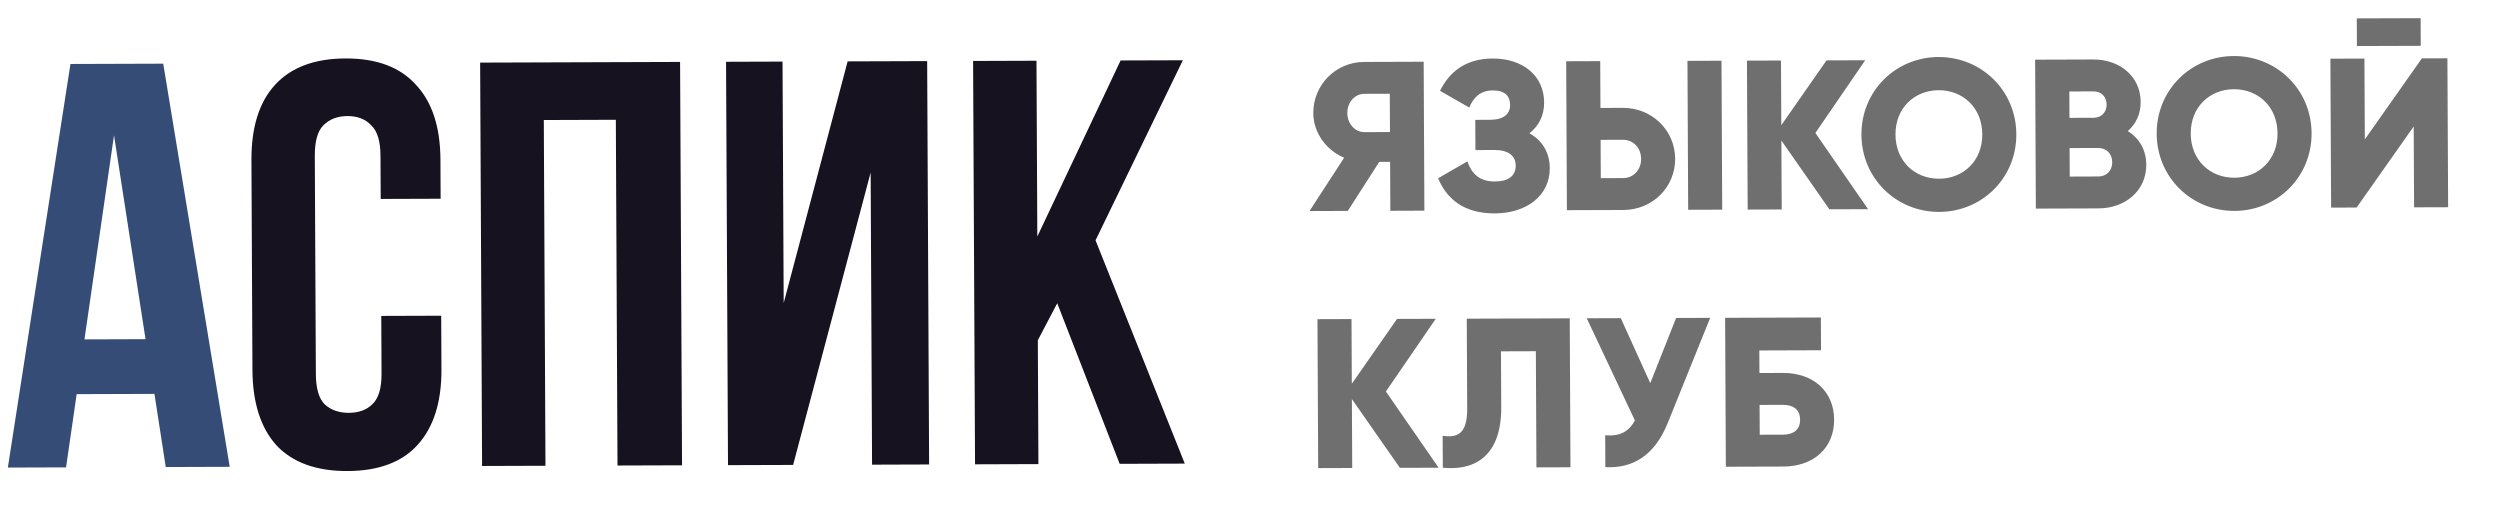
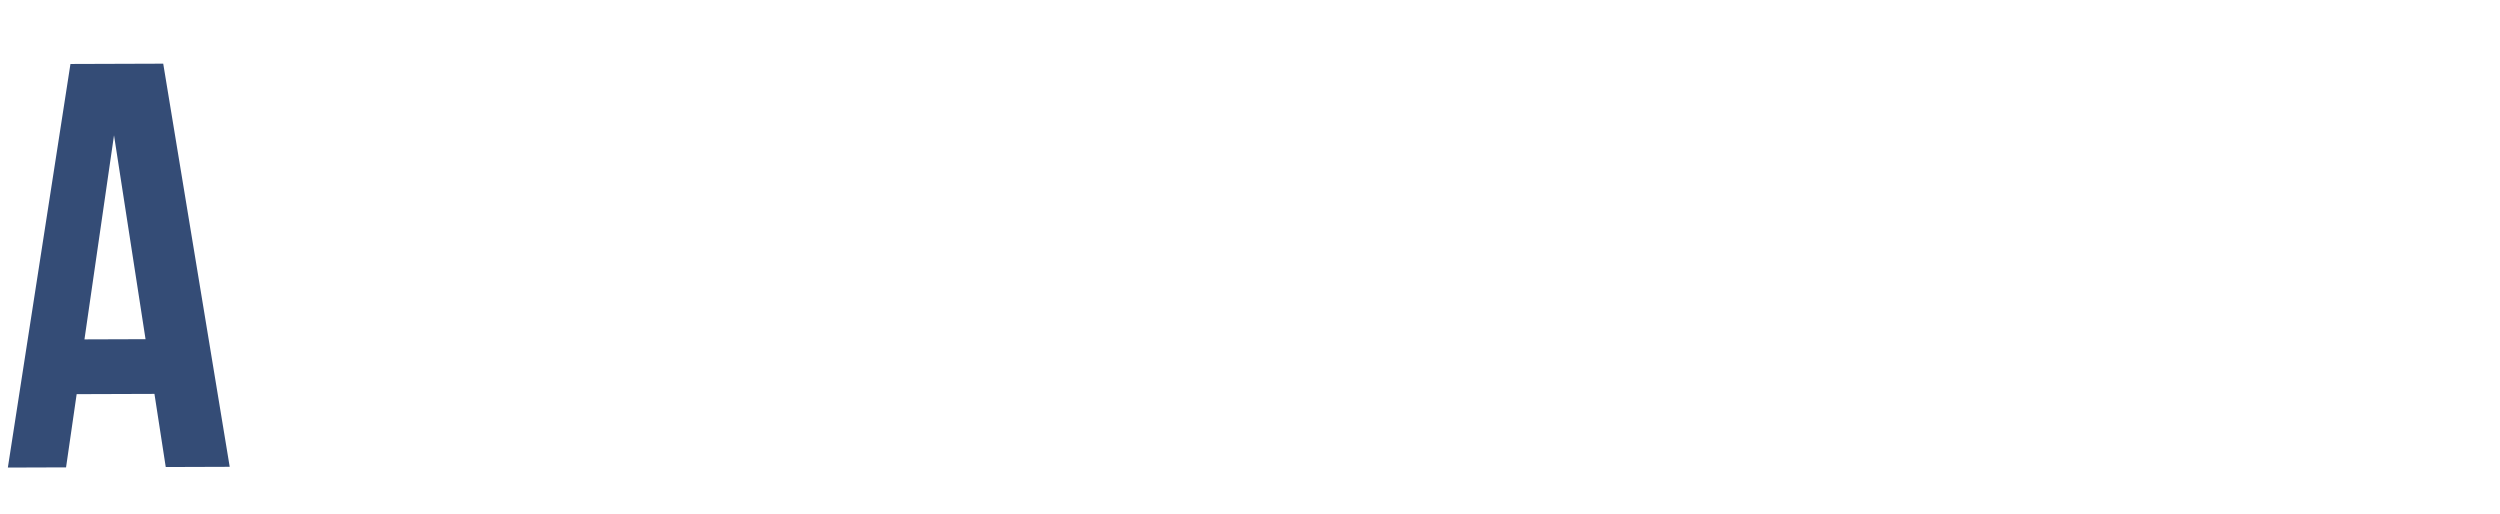
<svg xmlns="http://www.w3.org/2000/svg" width="282" height="58" viewBox="0 0 282 58" fill="none">
  <path d="M25.911 52.657L18.696 52.681L17.422 44.431L8.647 44.46L7.451 52.719L0.886 52.741L7.947 7.217L18.412 7.182L25.911 52.657ZM9.527 38.282L16.417 38.259L12.861 15.261L9.527 38.282Z" fill="#344C76" />
-   <path d="M49.767 35.612L49.796 41.657C49.814 45.34 48.918 48.181 47.107 50.181C45.34 52.137 42.702 53.121 39.191 53.133C35.681 53.144 33.012 52.178 31.182 50.234C29.396 48.247 28.494 45.412 28.476 41.729L28.362 18.069C28.344 14.386 29.219 11.566 30.986 9.61C32.797 7.611 35.457 6.605 38.967 6.593C42.477 6.581 45.125 7.569 46.911 9.556C48.741 11.5 49.664 14.314 49.682 17.997L49.703 22.417L42.943 22.44L42.92 17.565C42.912 15.918 42.56 14.771 41.863 14.123C41.21 13.432 40.32 13.089 39.193 13.092C38.067 13.096 37.158 13.446 36.468 14.142C35.822 14.794 35.502 15.943 35.51 17.59L35.629 42.16C35.636 43.806 35.967 44.953 36.62 45.601C37.317 46.249 38.228 46.571 39.355 46.567C40.481 46.563 41.368 46.235 42.015 45.583C42.705 44.931 43.046 43.781 43.038 42.135L43.007 35.635L49.767 35.612ZM61.529 52.538L54.379 52.562L54.16 7.062L76.714 6.986L76.934 52.486L69.654 52.51L69.466 13.511L61.341 13.538L61.529 52.538ZM89.463 52.444L82.118 52.468L81.899 6.969L88.269 6.947L88.4 34.182L95.614 6.923L104.584 6.893L104.803 52.392L98.368 52.414L98.209 19.459L89.463 52.444ZM119.257 34.208L117.067 38.376L117.134 52.35L109.984 52.375L109.765 6.875L116.915 6.851L117.01 26.676L126.405 6.819L133.425 6.796L123.577 27.109L133.644 52.295L126.299 52.32L119.257 34.208Z" fill="#17121F" />
-   <path d="M160.59 6.963L160.671 23.763L156.831 23.776L156.804 18.256L155.58 18.26L152.031 23.792L147.711 23.806L151.618 17.793C149.574 16.936 148.148 14.949 148.138 12.765C148.122 9.573 150.678 6.996 153.87 6.986L160.59 6.963ZM153.908 14.905L156.788 14.896L156.767 10.576L153.887 10.585C152.831 10.589 151.972 11.528 151.978 12.752C151.984 13.976 152.852 14.909 153.908 14.905ZM172.515 15.035C173.934 15.822 174.805 17.163 174.814 18.963C174.829 22.107 172.15 24.06 168.622 24.072C165.166 24.084 163.214 22.482 162.219 20.11L165.522 18.202C165.96 19.497 166.805 20.478 168.605 20.472C170.213 20.467 170.977 19.792 170.972 18.688C170.967 17.584 170.172 16.915 168.564 16.92L166.428 16.927L166.411 13.519L168.067 13.514C169.579 13.509 170.344 12.882 170.339 11.85C170.334 10.818 169.755 10.196 168.387 10.201C166.899 10.206 166.159 11.096 165.732 12.13L162.435 10.245C163.457 8.177 165.25 6.611 168.37 6.601C171.706 6.59 174.163 8.477 174.178 11.549C174.185 13.061 173.567 14.215 172.515 15.035ZM176.746 23.709L176.665 6.909L180.505 6.896L180.531 12.176L183.051 12.167C186.362 12.156 188.943 14.716 188.958 17.908C188.974 21.1 186.418 23.676 183.106 23.687L176.746 23.709ZM190.426 23.663L190.345 6.863L194.185 6.85L194.266 23.65L190.426 23.663ZM180.569 20.096L183.089 20.087C184.265 20.083 185.124 19.145 185.118 17.921C185.112 16.697 184.244 15.763 183.068 15.767L180.548 15.776L180.569 20.096ZM210.721 23.595L206.353 23.609L200.939 15.851L200.977 23.627L197.137 23.64L197.056 6.84L200.896 6.827L200.931 14.123L206.032 6.81L210.399 6.795L204.775 14.998L210.721 23.595ZM218.748 23.904C213.924 23.92 209.994 20.141 209.97 15.197C209.946 10.253 213.84 6.448 218.664 6.432C223.488 6.415 227.418 10.194 227.442 15.138C227.466 20.082 223.572 23.887 218.748 23.904ZM218.73 20.16C221.466 20.15 223.616 18.151 223.602 15.151C223.587 12.151 221.418 10.166 218.682 10.176C215.946 10.185 213.795 12.184 213.81 15.184C213.824 18.184 215.994 20.169 218.73 20.16ZM240.018 14.784C241.27 15.572 242.092 16.865 242.1 18.569C242.115 21.545 239.7 23.497 236.7 23.507L229.644 23.531L229.563 6.731L236.139 6.709C239.067 6.699 241.452 8.587 241.466 11.491C241.473 12.883 240.926 13.989 240.018 14.784ZM236.157 10.309L233.421 10.318L233.435 13.294L236.171 13.285C237.035 13.282 237.632 12.656 237.628 11.792C237.624 10.928 237.045 10.306 236.157 10.309ZM236.683 19.907C237.643 19.904 238.264 19.23 238.259 18.294C238.255 17.358 237.627 16.688 236.667 16.691L233.451 16.702L233.467 19.918L236.683 19.907ZM252.052 23.791C247.228 23.808 243.298 20.029 243.274 15.085C243.25 10.141 247.144 6.336 251.968 6.32C256.792 6.303 260.722 10.082 260.746 15.026C260.77 19.97 256.876 23.775 252.052 23.791ZM252.034 20.047C254.77 20.038 256.921 18.039 256.906 15.039C256.892 12.039 254.722 10.055 251.986 10.064C249.25 10.073 247.1 12.072 247.114 15.072C247.129 18.072 249.298 20.057 252.034 20.047ZM265.861 5.193L265.846 2.073L273.046 2.049L273.061 5.169L265.861 5.193ZM272.309 23.387L272.265 14.268L265.829 23.409L262.949 23.419L262.868 6.619L266.708 6.606L266.752 15.726L273.188 6.584L276.068 6.575L276.149 23.375L272.309 23.387ZM162.275 52.758L157.907 52.772L152.493 45.014L152.531 52.79L148.691 52.803L148.61 36.003L152.45 35.99L152.485 43.286L157.586 35.973L161.954 35.959L156.329 44.161L162.275 52.758ZM162.749 52.756L162.731 49.156C164.461 49.414 165.514 48.883 165.5 46.075L165.452 35.947L177.067 35.908L177.149 52.708L173.309 52.72L173.245 39.617L169.309 39.63L169.34 45.918C169.369 51.918 165.846 53.081 162.749 52.756ZM189.066 35.867L192.906 35.854L188.115 47.727C186.644 51.355 184.227 52.852 181.083 52.694L181.065 49.094C182.818 49.256 183.775 48.605 184.417 47.427L178.986 35.901L182.826 35.888L186.149 43.221L189.066 35.867ZM201.104 42.067C204.536 42.055 206.874 44.136 206.889 47.328C206.905 50.519 204.587 52.615 201.155 52.627L194.675 52.648L194.594 35.849L205.394 35.812L205.412 39.508L198.452 39.532L198.464 42.076L201.104 42.067ZM201.138 49.027C202.194 49.023 203.055 48.564 203.05 47.34C203.044 46.116 202.177 45.663 201.121 45.667L198.481 45.676L198.498 49.036L201.138 49.027Z" fill="#6F6F6F" />
</svg>